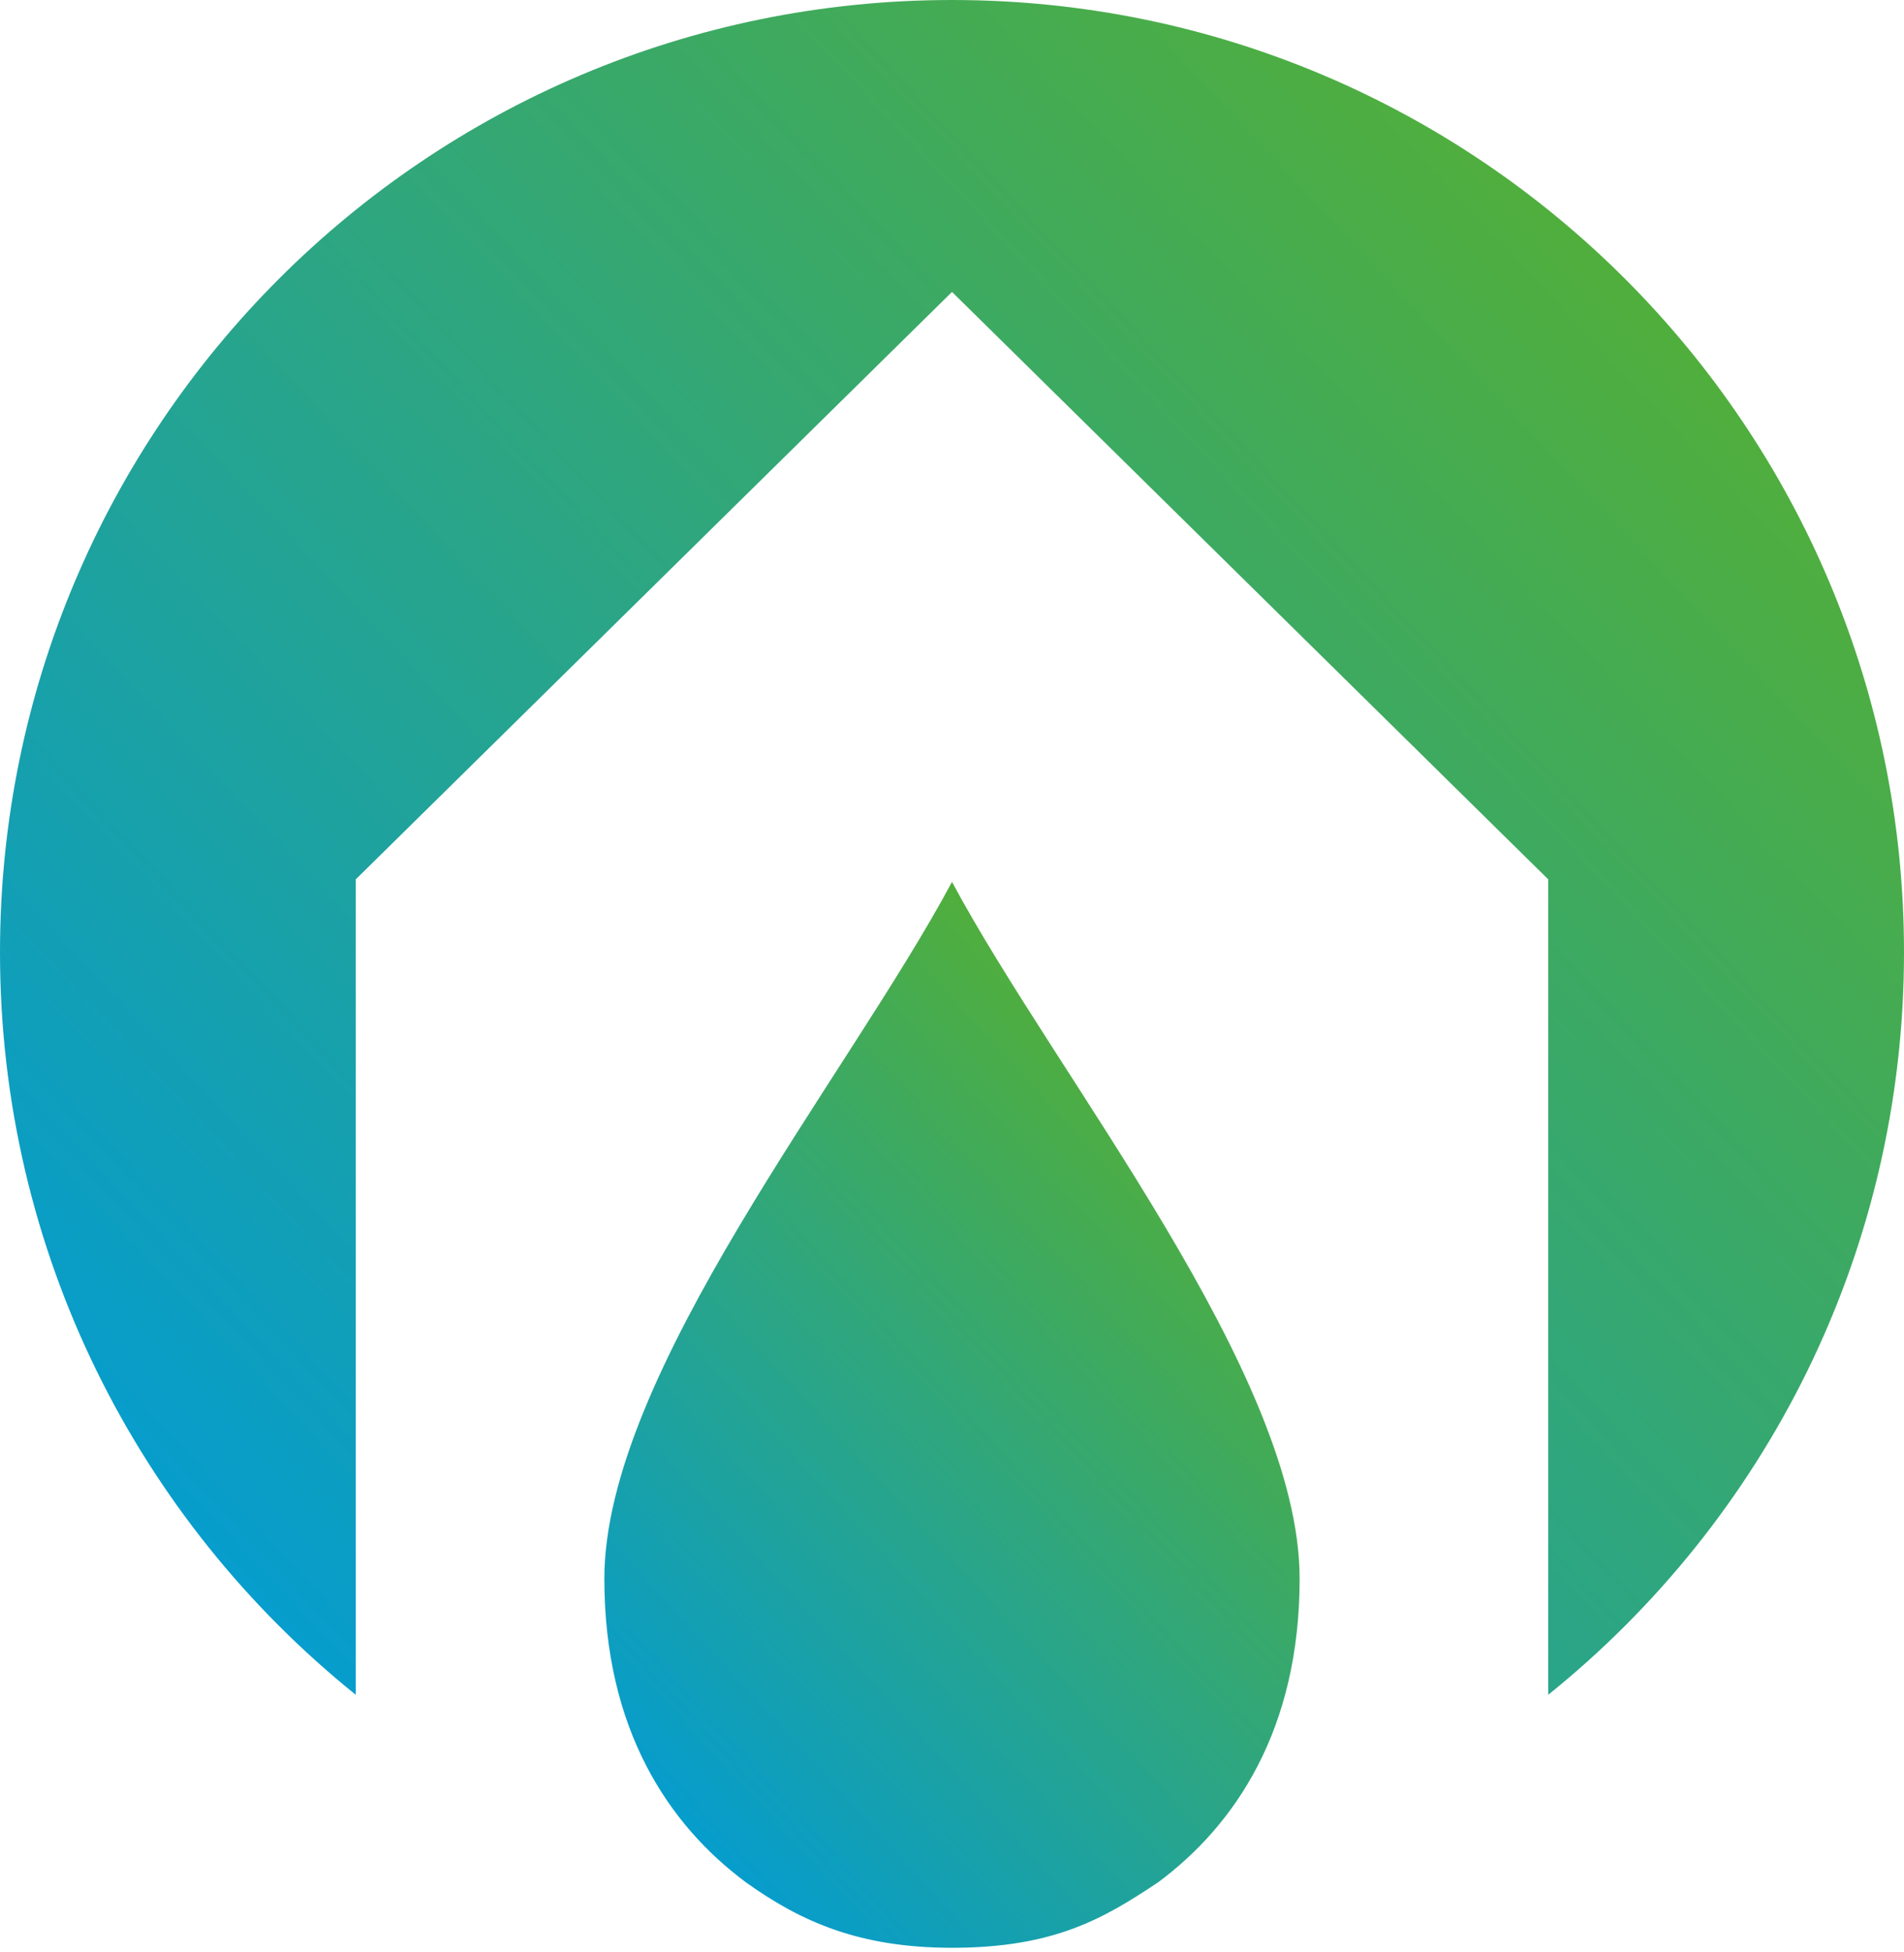
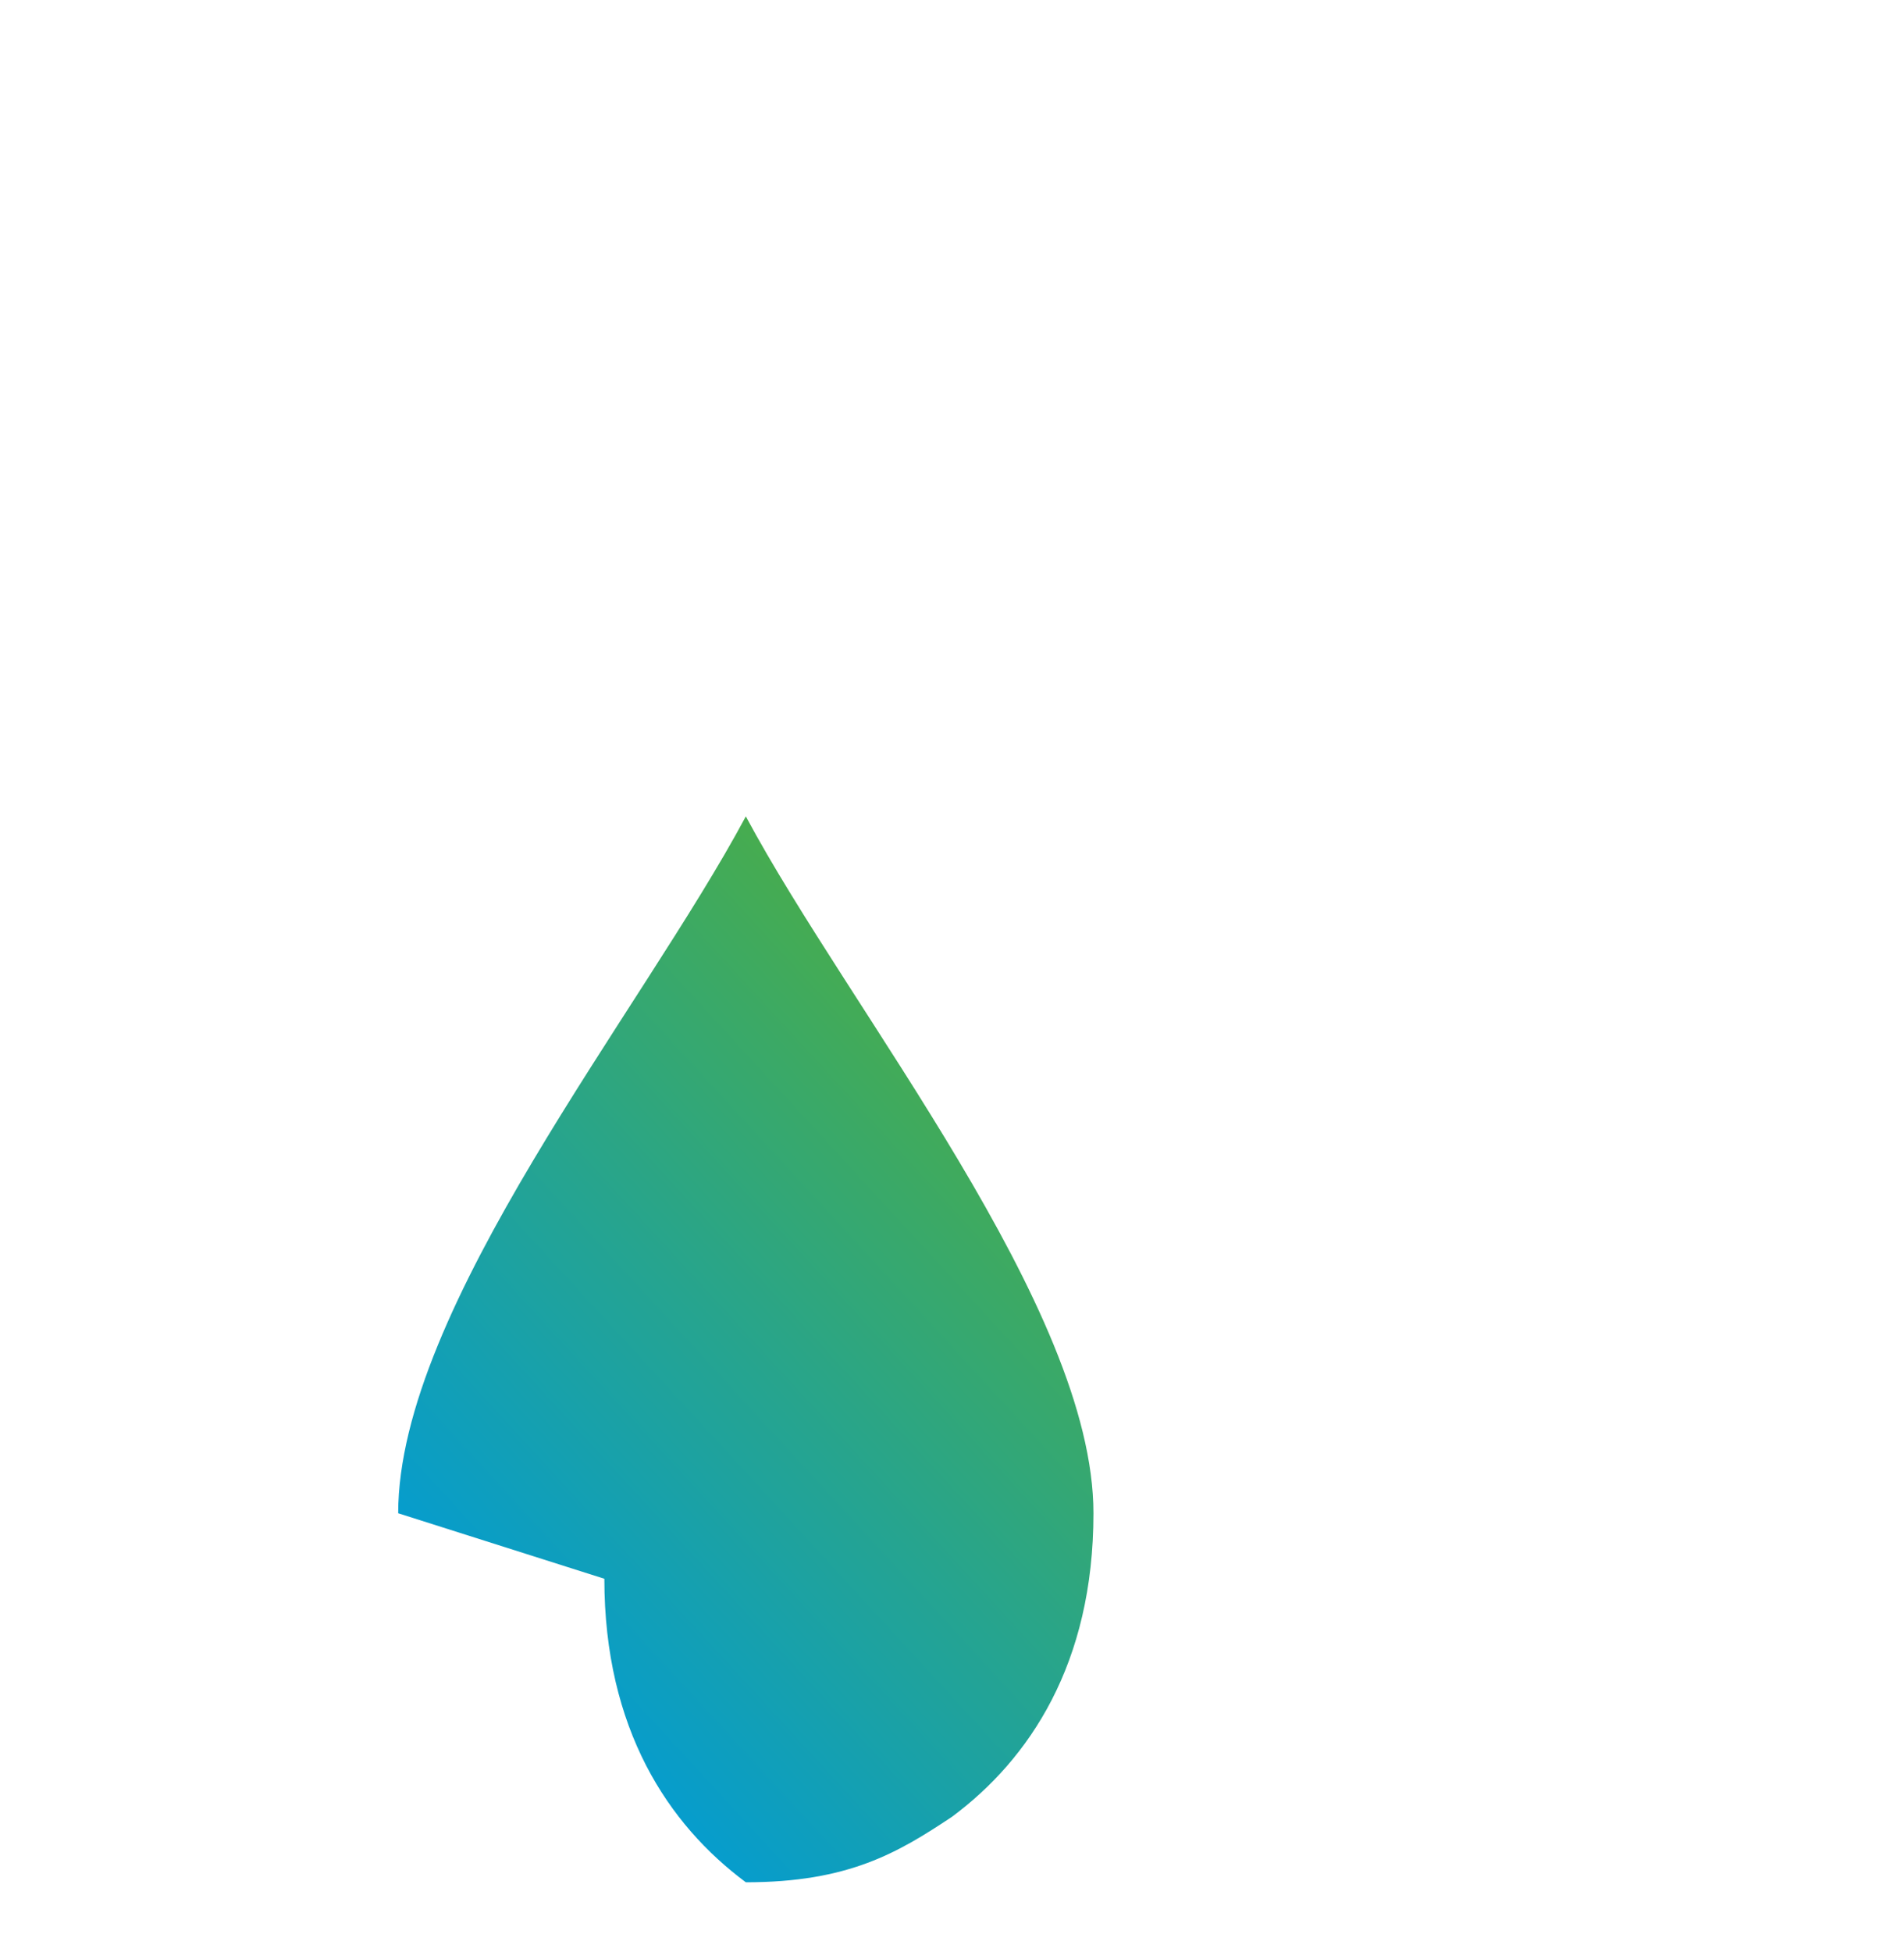
<svg xmlns="http://www.w3.org/2000/svg" width="160px" height="164px" version="1.1" xml:space="preserve" style="fill-rule:evenodd;clip-rule:evenodd;stroke-linejoin:round;stroke-miterlimit:2;">
-   <path d="M50.786,132.616c0,12.641 5.386,20.662 11.889,25.496c4.639,3.318 9.556,5.502 17.325,5.502c8.623,0 12.774,-2.475 17.325,-5.502c6.503,-4.834 11.887,-12.855 11.887,-25.496c0,-17.259 -20.467,-42.184 -29.212,-58.539c-8.745,16.355 -29.214,41.28 -29.214,58.539Z" style="fill:url(#_Linear1);fill-rule:nonzero;" />
-   <path d="M-0,80c0,25.214 11.67,47.7 29.897,62.363l-0,-68.498l50.103,-49.343l50.101,49.343l0,68.498c18.229,-14.663 29.899,-37.149 29.899,-62.363c0,-44.183 -35.819,-80 -80,-80c-44.183,-0 -80,35.817 -80,80Z" style="fill:url(#_Linear2);fill-rule:nonzero;" />
+   <path d="M50.786,132.616c0,12.641 5.386,20.662 11.889,25.496c8.623,0 12.774,-2.475 17.325,-5.502c6.503,-4.834 11.887,-12.855 11.887,-25.496c0,-17.259 -20.467,-42.184 -29.212,-58.539c-8.745,16.355 -29.214,41.28 -29.214,58.539Z" style="fill:url(#_Linear1);fill-rule:nonzero;" />
  <defs>
    <linearGradient id="_Linear1" x1="0" y1="0" x2="1" y2="0" gradientUnits="userSpaceOnUse" gradientTransform="matrix(61.601,-56.33,56.33,61.601,48.76,152.687)">
      <stop offset="0" style="stop-color:#009bd9;stop-opacity:1" />
      <stop offset="1" style="stop-color:#58b02d;stop-opacity:1" />
    </linearGradient>
    <linearGradient id="_Linear2" x1="0" y1="0" x2="1" y2="0" gradientUnits="userSpaceOnUse" gradientTransform="matrix(140.73,-128.689,128.689,140.73,10.731,143.337)">
      <stop offset="0" style="stop-color:#009bd9;stop-opacity:1" />
      <stop offset="1" style="stop-color:#58b02d;stop-opacity:1" />
    </linearGradient>
  </defs>
</svg>